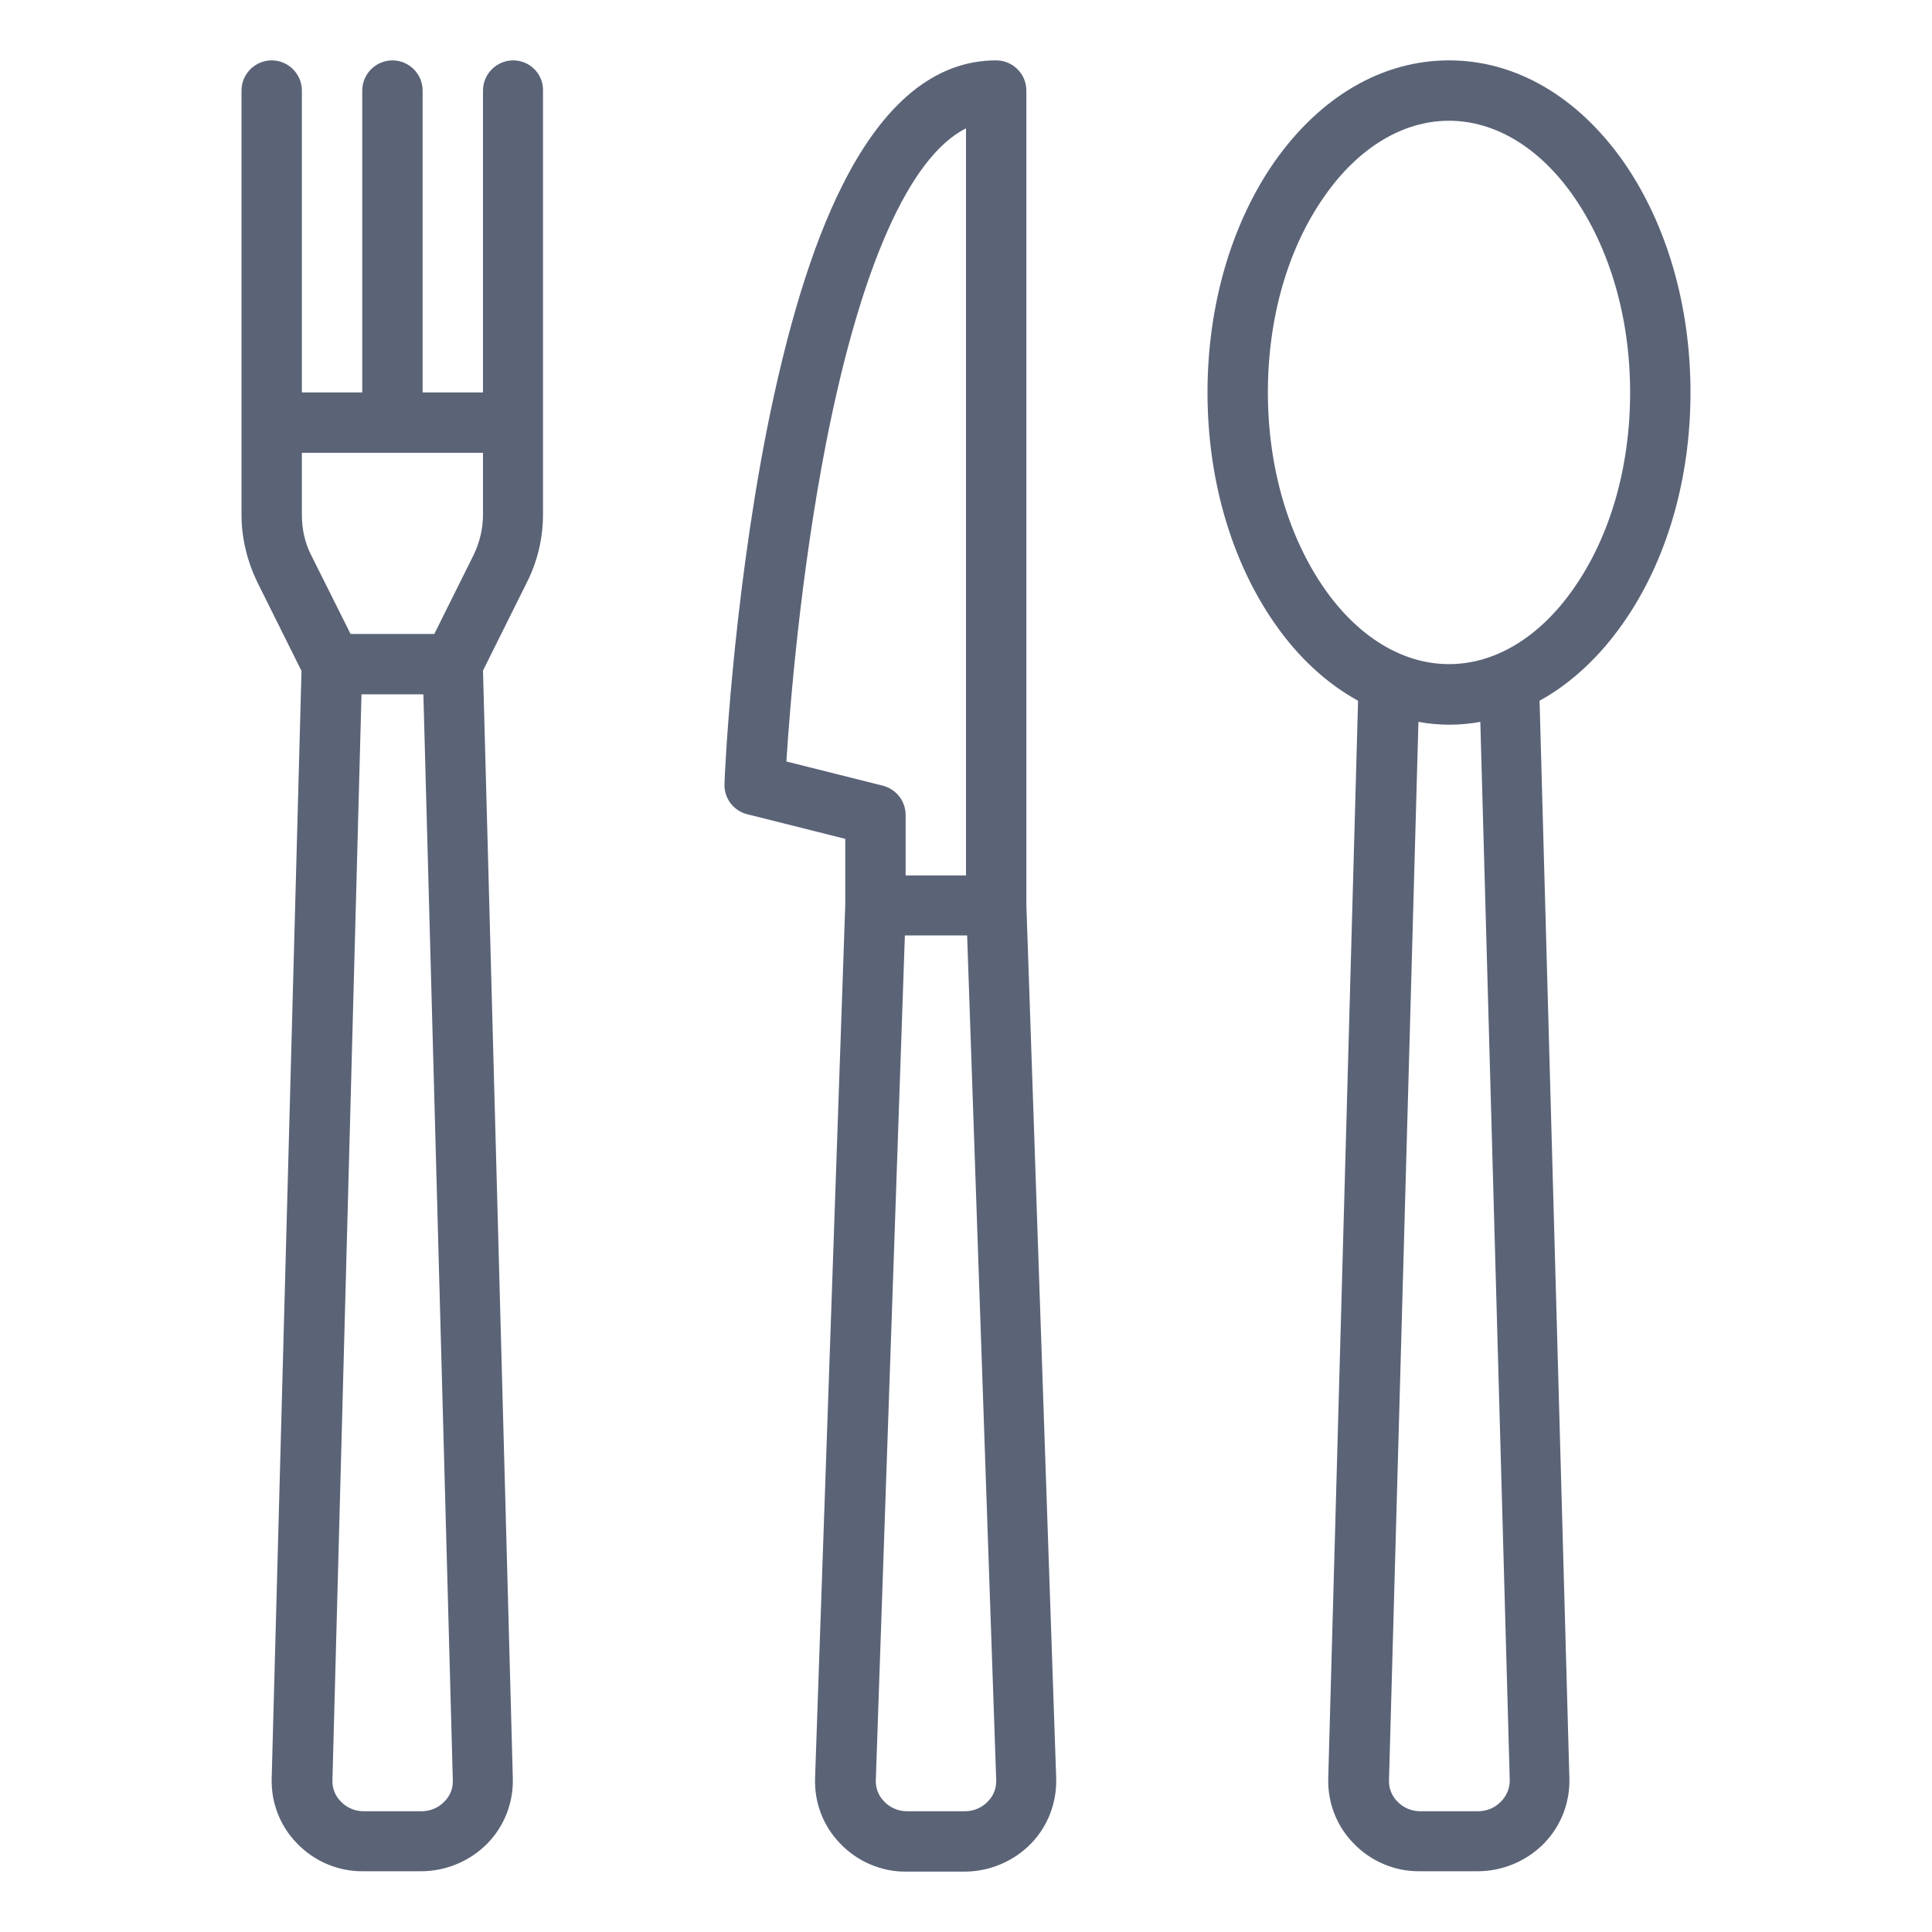
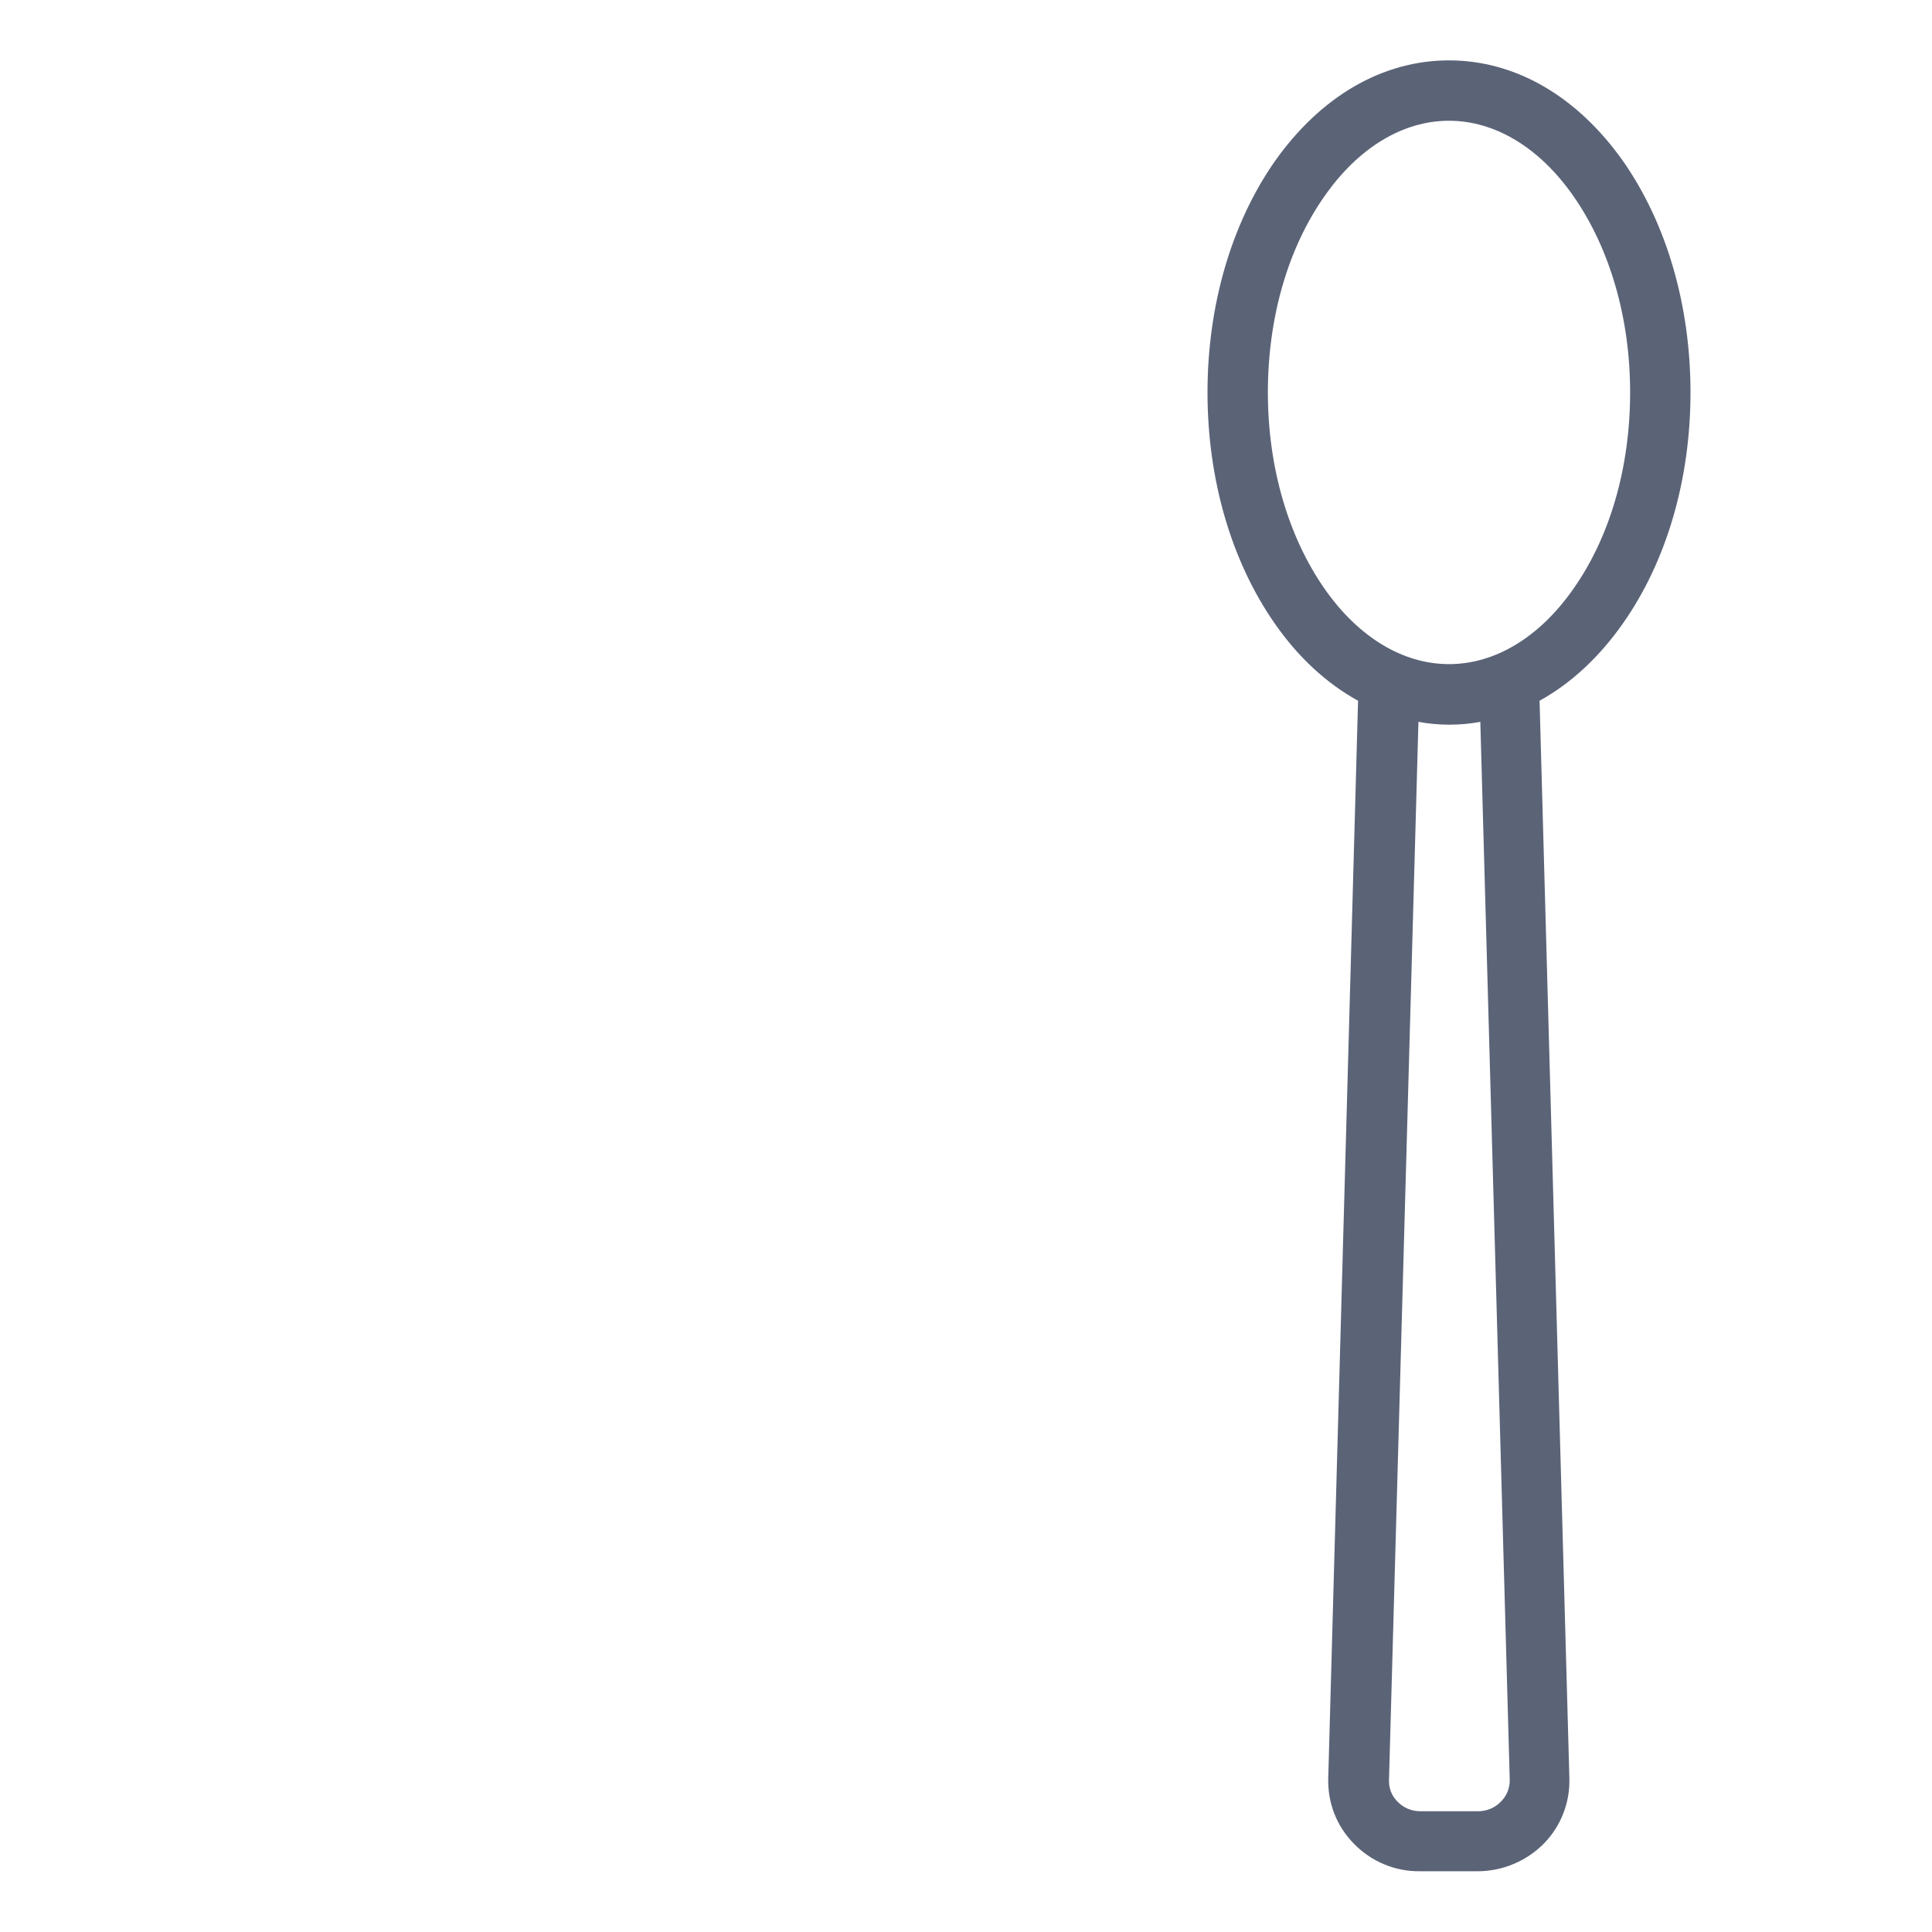
<svg xmlns="http://www.w3.org/2000/svg" version="1.1" id="Outline" x="0px" y="0px" viewBox="0 0 512 512" style="enable-background:new 0 0 512 512;" xml:space="preserve">
  <style type="text/css">
	.st0{fill:#5B6377;}
</style>
-   <path class="st0" d="M272,239.9V24c0-4.4-3.6-8-8-8c-16.1,0-29.8,11.2-40.8,33.2c-8,15.9-14.7,37.9-20.1,65.3  c-9,46.1-11.1,91.3-11.1,93.2c-0.2,3.8,2.4,7.2,6.1,8.1l25.9,6.5v17.6l-8,231.4c-0.2,6.5,2.2,12.7,6.7,17.3c4.6,4.8,11,7.5,17.6,7.4  h15.3c6.6,0,13-2.7,17.6-7.4c4.5-4.6,6.9-10.9,6.7-17.4L272,239.9z M208.4,201.8c0.9-14.2,3.7-49.4,10.5-84.3  c9.2-47,22.2-76,37.1-83.5v198h-16v-16c0-3.7-2.5-6.9-6.1-7.8L208.4,201.8z M261.8,477.4c-1.6,1.7-3.8,2.6-6.1,2.6h-15.3  c-2.3,0-4.5-0.9-6.1-2.6c-1.5-1.5-2.3-3.6-2.2-5.7l7.7-223.8h16.5l7.7,223.7C264.1,473.9,263.3,475.9,261.8,477.4z" />
  <path class="st0" d="M430.2,42.8C418,25.5,401.6,16,384,16s-34,9.5-46.2,26.8C326.3,59.3,320,81,320,104s6.3,44.7,17.8,61.2  c6.3,9.1,13.9,16,22.1,20.5L352,471.2c-0.2,6.5,2.2,12.7,6.7,17.3c4.6,4.8,11,7.5,17.6,7.4h15.3c6.6,0,13-2.7,17.6-7.4  c4.5-4.6,6.9-10.9,6.7-17.3L408,185.7c8.2-4.5,15.8-11.5,22.1-20.5C441.7,148.7,448,127,448,104S441.7,59.3,430.2,42.8z   M397.8,477.4c-1.6,1.7-3.8,2.6-6.1,2.6h-15.3c-2.3,0-4.5-0.9-6.1-2.6c-1.5-1.5-2.3-3.6-2.2-5.7l7.8-280.4c5.4,1,11,1,16.4,0  l7.8,280.5C400.1,473.9,399.3,475.9,397.8,477.4z M417,156c-9,12.9-20.8,20-33,20s-24-7.1-33-20c-9.6-13.8-15-32.2-15-52  s5.3-38.2,15-52c9-12.9,20.8-20,33-20s24,7.1,33,20c9.6,13.8,15,32.2,15,52S426.7,142.2,417,156L417,156z" />
-   <path class="st0" d="M136,16c-4.4,0-8,3.6-8,8v80h-16V24c0-4.4-3.6-8-8-8s-8,3.6-8,8v80H80V24c0-4.4-3.6-8-8-8s-8,3.6-8,8v112.4  c0,6.2,1.5,12.3,4.2,17.9l11.7,23.5L72,471.2c-0.2,6.5,2.2,12.7,6.7,17.3c4.6,4.8,11,7.5,17.6,7.4h15.3c6.6,0,13-2.7,17.6-7.4  c4.5-4.6,6.9-10.9,6.7-17.3l-7.9-293.5l11.7-23.5c2.8-5.6,4.2-11.7,4.2-17.9V24C144,19.6,140.4,16,136,16z M117.8,477.4  c-1.6,1.7-3.8,2.6-6.1,2.6H96.4c-2.3,0-4.5-0.9-6.1-2.6c-1.5-1.5-2.3-3.6-2.2-5.7L95.8,184h16.4l7.8,287.7  C120.1,473.9,119.3,475.9,117.8,477.4z M128,136.4c0,3.7-0.9,7.4-2.5,10.7L115.1,168H92.9l-10.4-20.8c-1.7-3.3-2.5-7-2.5-10.7V120  h48V136.4z" />
</svg>